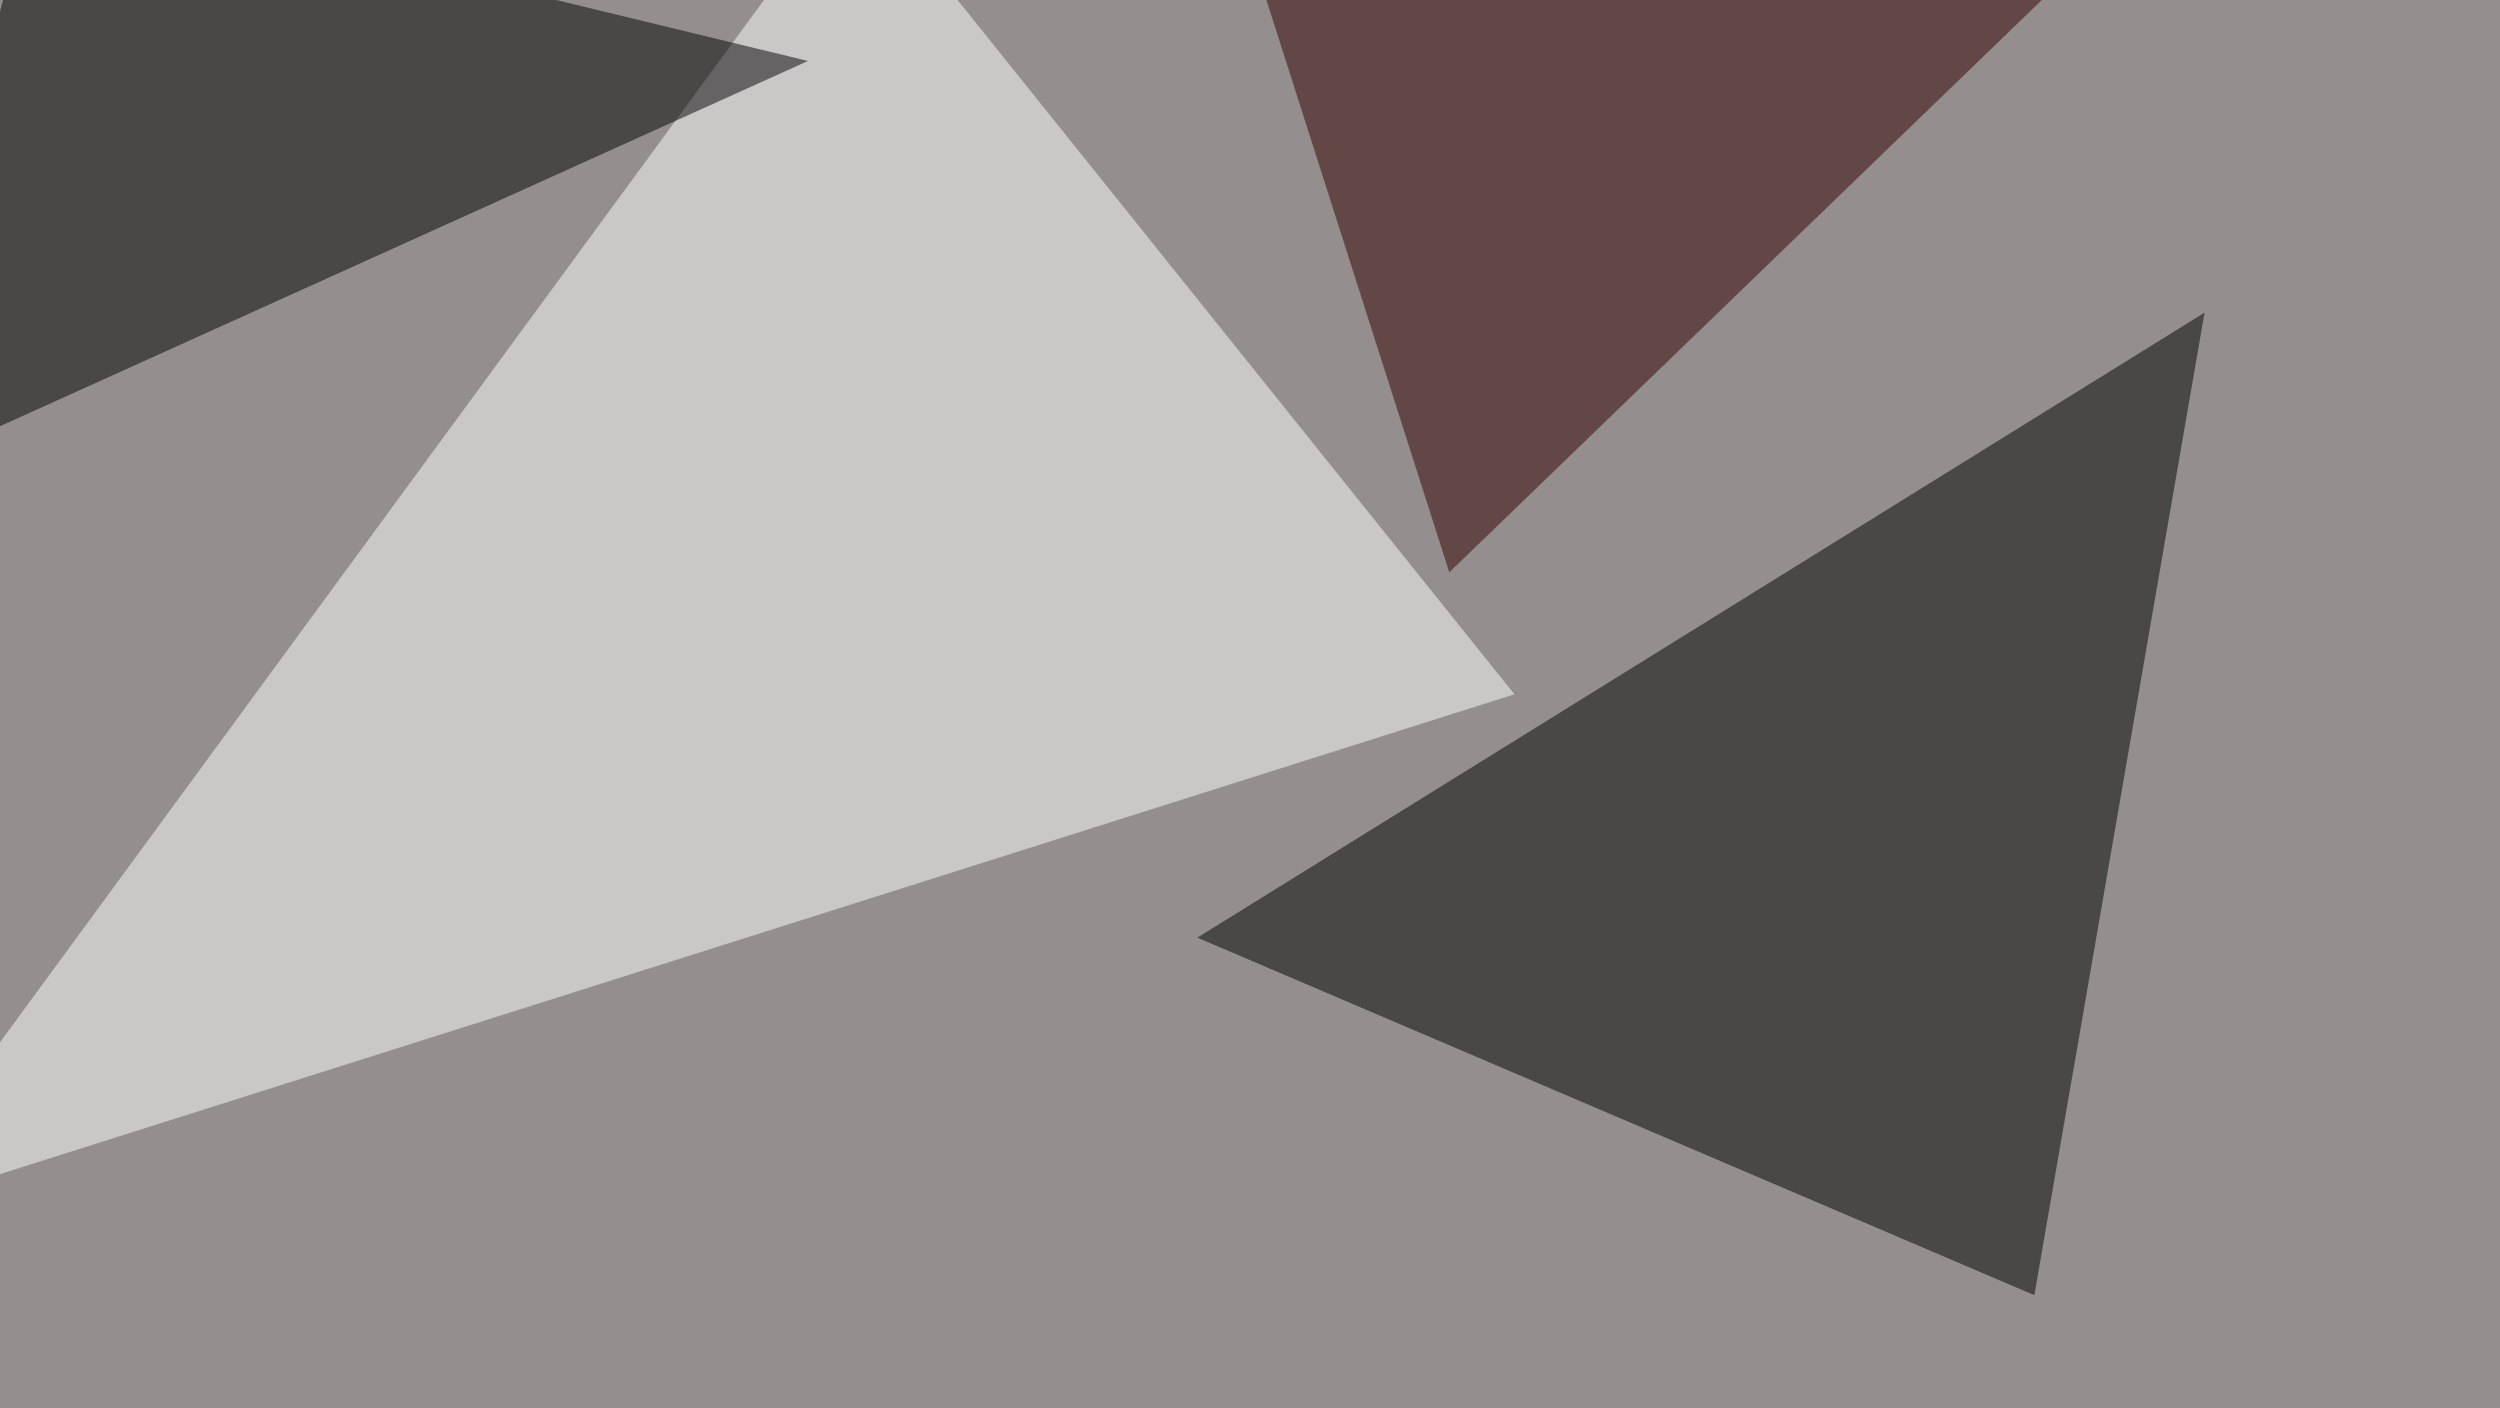
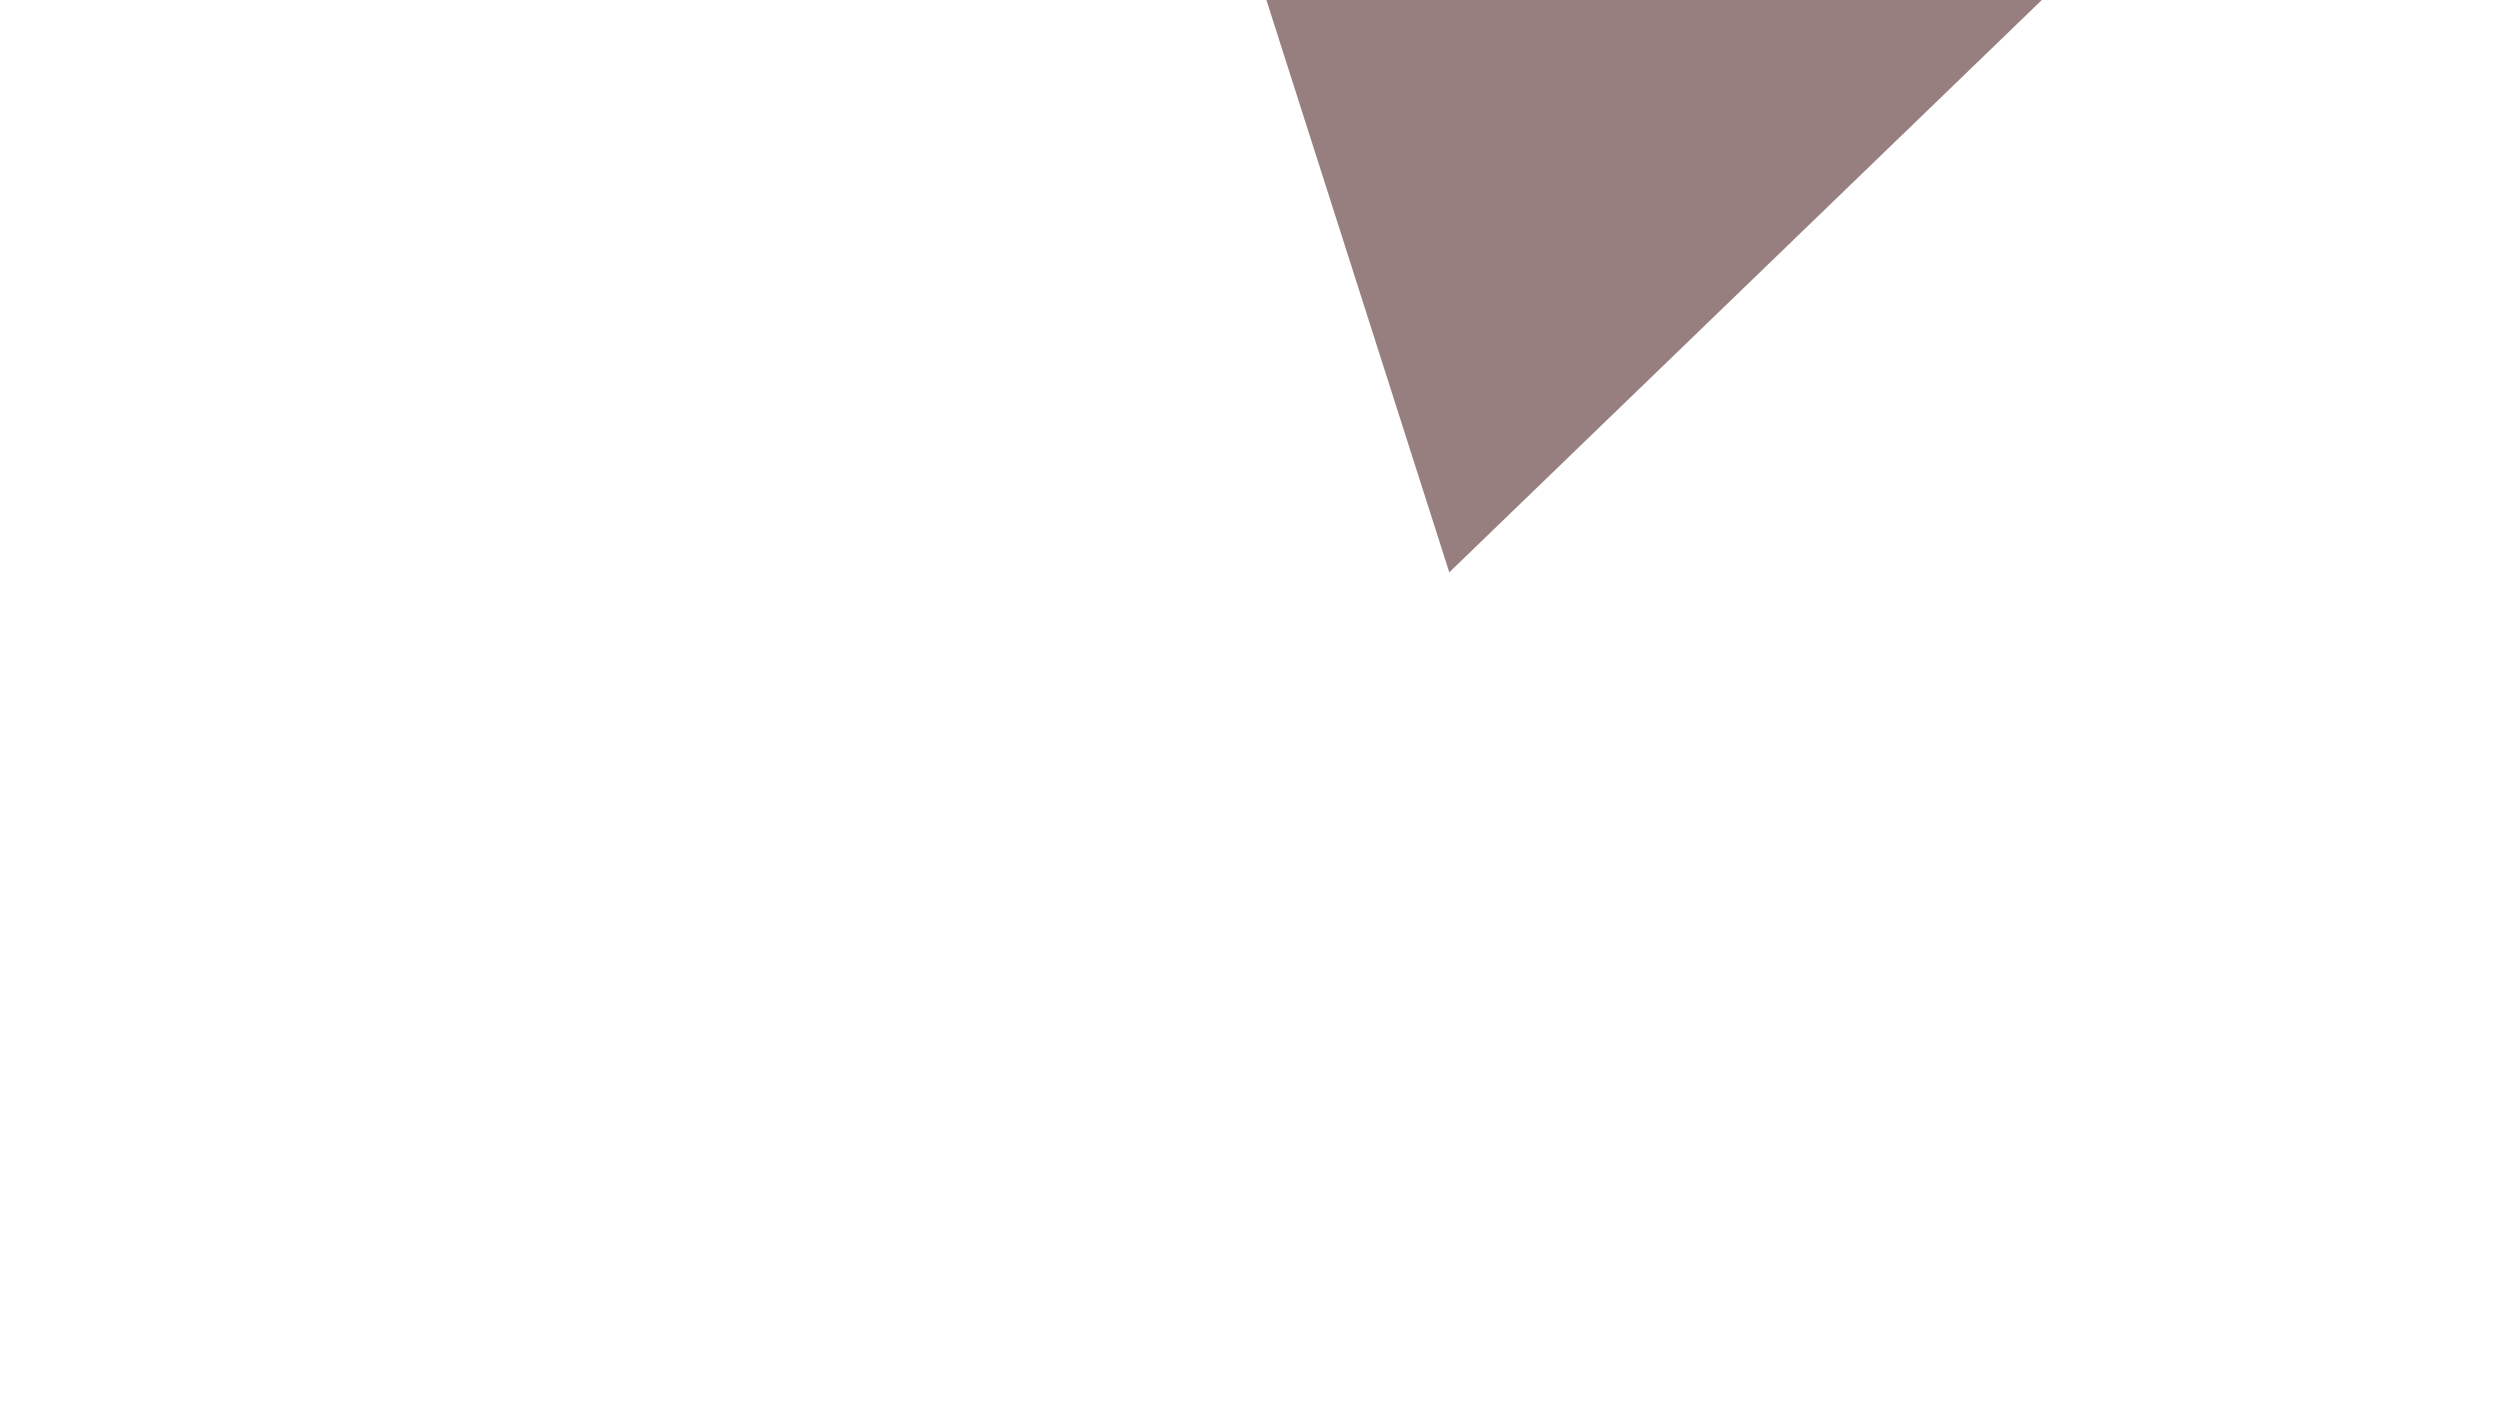
<svg xmlns="http://www.w3.org/2000/svg" width="902" height="508">
  <filter id="a">
    <feGaussianBlur stdDeviation="55" />
  </filter>
-   <rect width="100%" height="100%" fill="#958e8f" />
  <g filter="url(#a)">
    <g fill-opacity=".5">
-       <path fill="#fff" d="M-45.4 438l591.8-187.5L309-45.5z" />
-       <path d="M795.4 112.8L734 467.3l-302-129zm-840.8 61.5L13.2-45.4 291.5 22z" />
      <path fill="#300" d="M783.7-45.4l-331 32.2 70.2 219.7z" />
    </g>
  </g>
</svg>